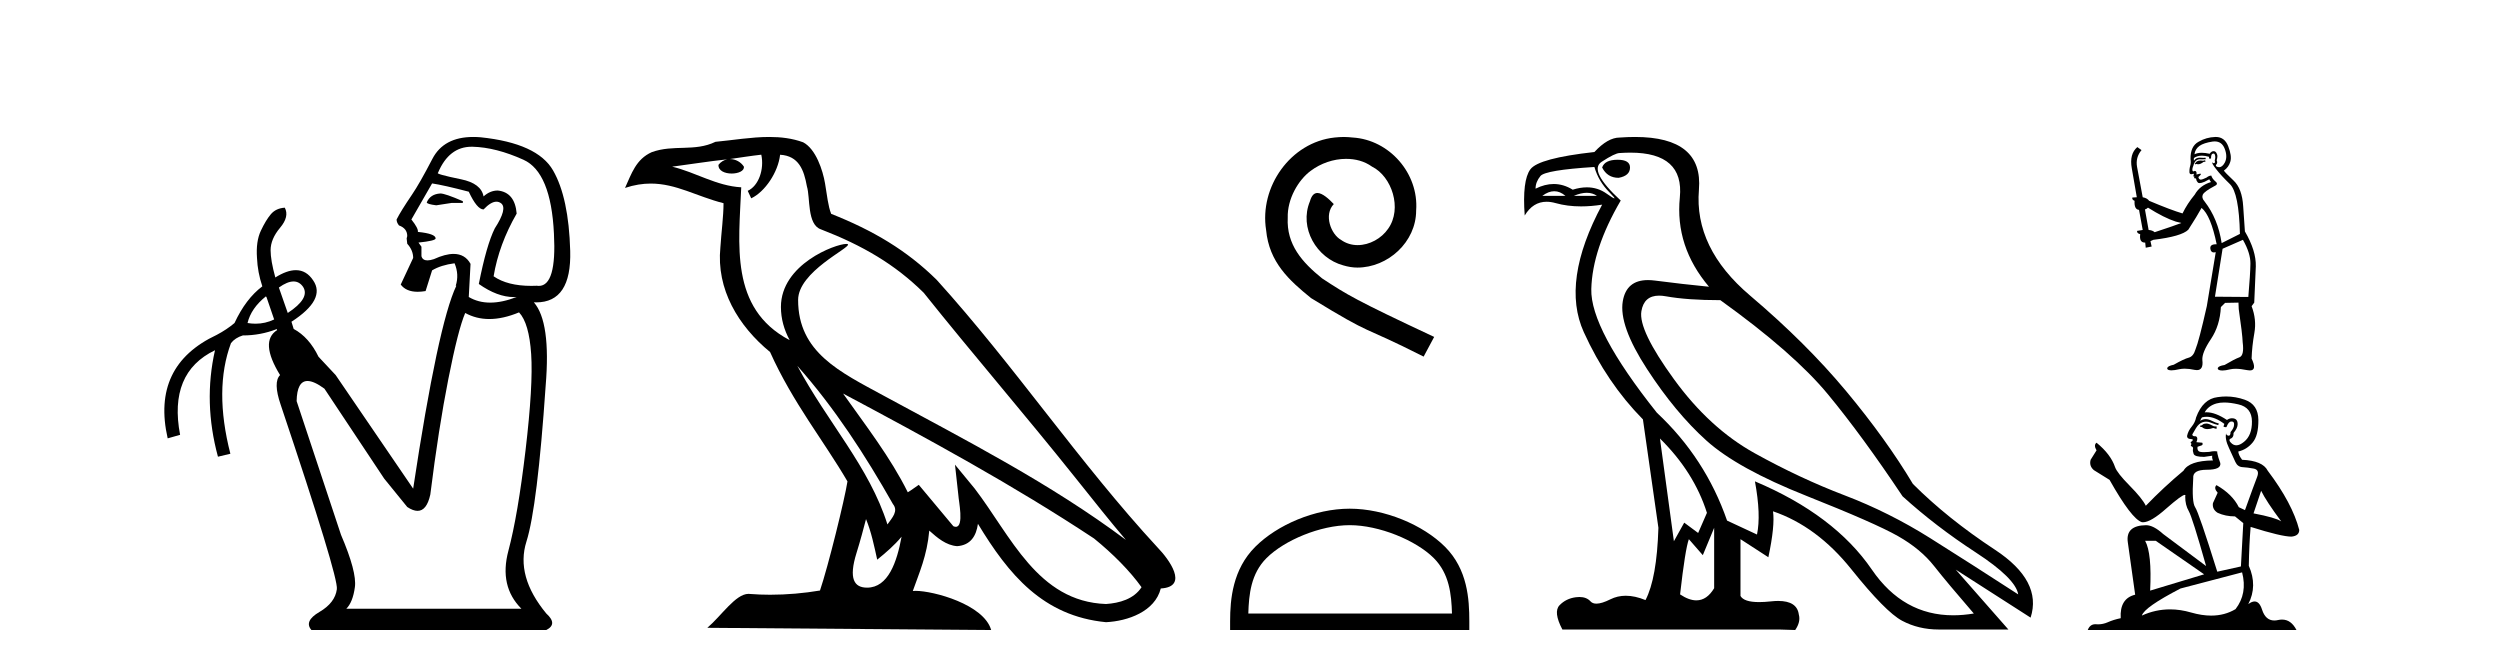
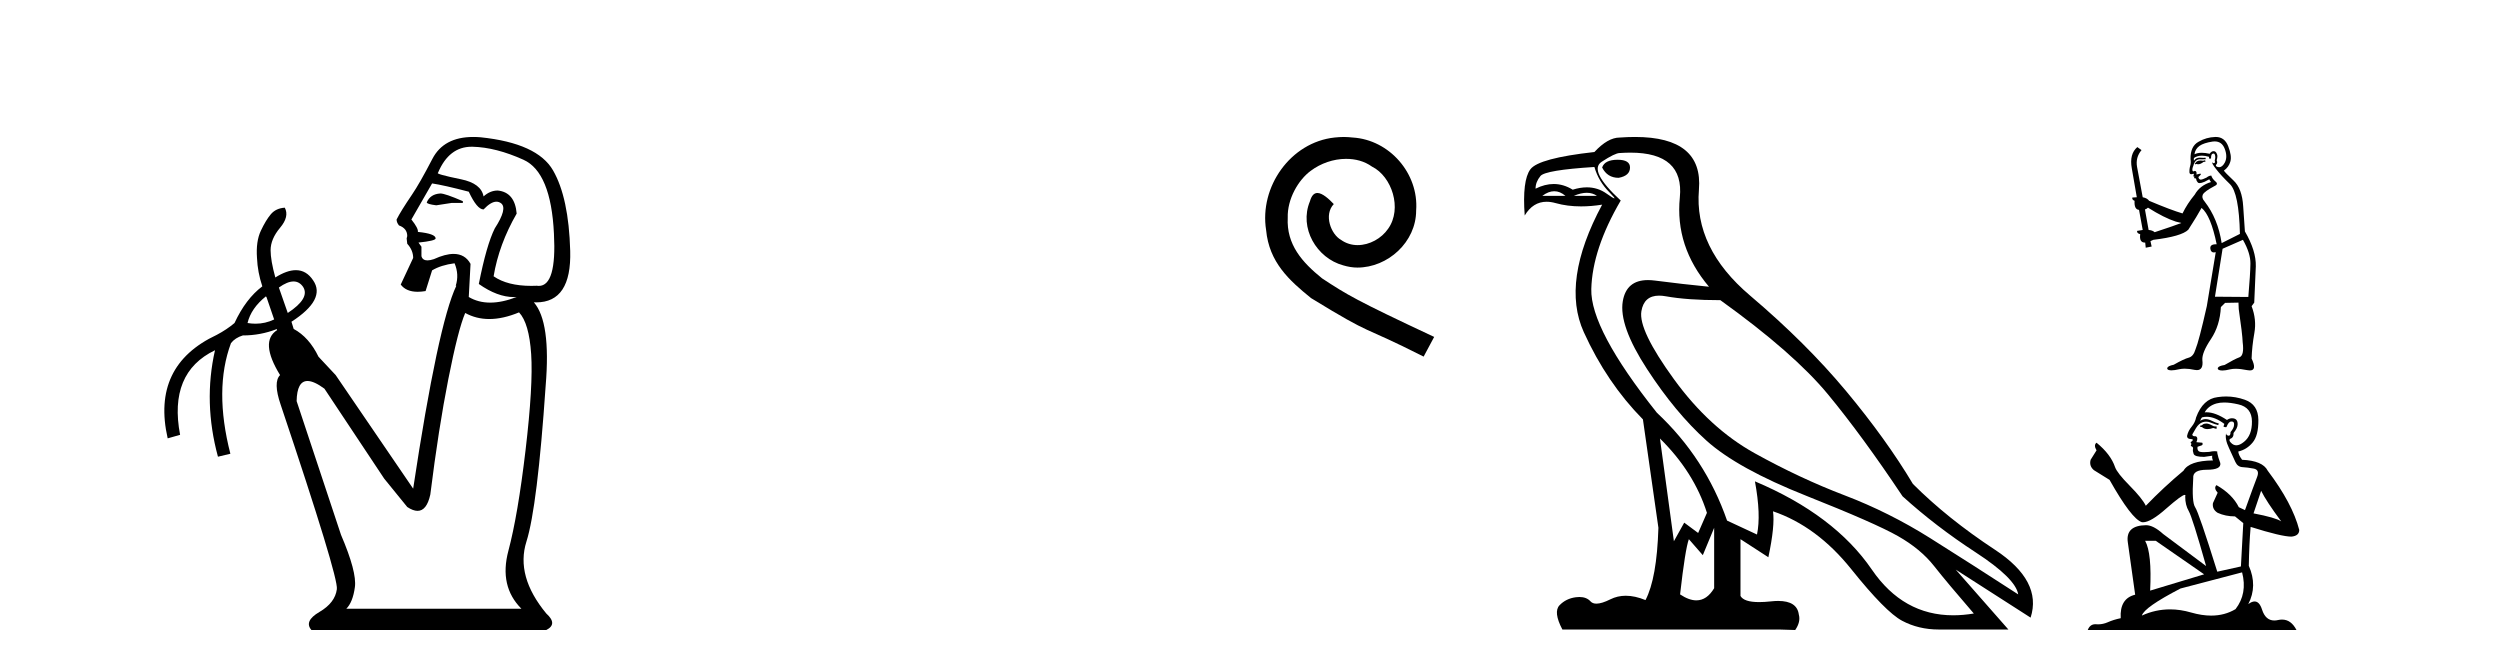
<svg xmlns="http://www.w3.org/2000/svg" width="154.0" height="41.0">
  <path d="M 27.127 11.918 Q 26.507 11.954 26.289 12.465 Q 26.289 12.574 26.872 12.647 L 27.819 12.501 L 28.511 12.501 L 28.511 12.392 Q 27.418 11.918 27.127 11.918 ZM 29.05 9.039 Q 29.081 9.039 29.113 9.039 Q 30.552 9.076 32.246 9.841 Q 33.941 10.606 34.123 14.396 Q 34.296 17.612 33.189 17.612 Q 33.129 17.612 33.066 17.602 Q 32.895 17.61 32.731 17.61 Q 31.259 17.61 30.406 17.019 Q 30.734 15.052 31.827 13.157 Q 31.718 11.845 30.661 11.736 Q 30.187 11.736 29.787 12.1 Q 29.641 11.299 28.402 11.044 Q 26.799 10.716 26.981 10.643 Q 27.658 9.039 29.05 9.039 ZM 26.617 11.299 Q 27.345 11.408 28.876 11.809 Q 29.386 12.902 29.787 12.902 Q 30.24 12.424 30.58 12.424 Q 30.732 12.424 30.862 12.519 Q 31.281 12.829 30.479 14.068 Q 29.969 15.088 29.495 17.493 Q 30.639 18.3 31.658 18.3 Q 31.743 18.3 31.827 18.295 L 31.827 18.295 Q 30.934 18.641 30.197 18.641 Q 29.459 18.641 28.876 18.295 L 28.985 16.254 Q 28.647 15.641 27.941 15.641 Q 27.43 15.641 26.726 15.963 Q 26.494 16.04 26.331 16.04 Q 26.031 16.04 25.961 15.78 L 25.961 15.197 L 25.778 14.942 Q 26.835 14.833 26.835 14.687 Q 26.835 14.396 25.742 14.286 Q 25.778 14.068 25.341 13.521 L 26.617 11.299 ZM 18.082 17.338 Q 18.442 17.338 18.673 17.675 Q 19.11 18.368 17.726 19.279 L 17.179 17.712 Q 17.702 17.338 18.082 17.338 ZM 16.377 18.258 L 16.414 18.295 L 16.888 19.679 Q 16.341 19.94 15.739 19.94 Q 15.498 19.94 15.248 19.898 Q 15.466 18.987 16.377 18.258 ZM 31.973 19.242 Q 32.592 19.898 32.72 21.811 Q 32.847 23.724 32.374 27.732 Q 31.9 31.74 31.317 33.927 Q 30.734 36.113 32.119 37.498 L 21.333 37.498 Q 21.734 37.097 21.861 36.168 Q 21.989 35.238 21.005 32.943 L 18.272 24.708 Q 18.295 23.469 18.943 23.469 Q 19.344 23.469 19.985 23.943 L 23.665 29.481 L 25.086 31.23 Q 25.445 31.469 25.721 31.469 Q 26.287 31.469 26.507 30.465 Q 27.017 26.384 27.619 23.341 Q 28.22 20.299 28.657 19.279 Q 29.333 19.652 30.14 19.652 Q 30.985 19.652 31.973 19.242 ZM 29.151 8.437 Q 27.334 8.437 26.635 9.786 Q 25.851 11.299 25.378 11.991 Q 24.685 13.011 24.43 13.521 Q 24.43 13.703 24.576 13.886 Q 25.086 14.068 25.086 14.542 L 25.05 14.687 L 25.086 15.015 Q 25.451 15.416 25.451 15.89 L 24.685 17.529 Q 25.018 17.974 25.732 17.974 Q 25.955 17.974 26.216 17.93 L 26.617 16.655 Q 27.163 16.327 28.001 16.218 Q 28.293 16.91 28.074 17.602 L 28.11 17.602 Q 26.981 19.971 25.451 30.101 L 20.677 23.105 L 19.62 21.975 Q 19.037 20.772 18.09 20.262 L 17.954 19.819 L 17.954 19.819 Q 20.092 18.438 19.292 17.274 Q 18.877 16.642 18.227 16.642 Q 17.677 16.642 16.96 17.092 Q 16.669 16.036 16.669 15.416 Q 16.669 14.724 17.252 14.031 Q 17.835 13.339 17.543 12.793 L 17.543 12.793 Q 16.997 12.829 16.687 13.193 Q 16.377 13.558 16.068 14.214 Q 15.758 14.87 15.831 15.89 Q 15.867 16.764 16.159 17.639 Q 15.139 18.404 14.446 19.898 Q 13.973 20.299 13.353 20.627 Q 9.308 22.522 10.329 27.003 L 11.094 26.785 Q 10.365 22.959 13.244 21.574 L 13.244 21.574 Q 12.515 24.781 13.426 28.133 L 14.191 27.951 Q 13.171 23.979 14.228 21.137 Q 14.483 20.809 14.956 20.663 Q 16.053 20.663 17.048 20.271 L 17.048 20.271 L 17.07 20.335 Q 15.977 21.028 17.252 23.105 Q 16.815 23.542 17.288 24.926 Q 20.859 35.566 20.75 36.295 Q 20.641 37.133 19.675 37.698 Q 18.709 38.263 19.183 38.809 L 33.649 38.809 Q 34.378 38.445 33.649 37.789 Q 31.754 35.493 32.428 33.362 Q 33.103 31.23 33.613 23.76 Q 33.941 19.825 32.884 18.623 L 32.884 18.623 Q 32.959 18.626 33.032 18.626 Q 35.213 18.626 35.125 15.453 Q 35.034 12.173 34.068 10.497 Q 33.103 8.821 29.604 8.456 Q 29.369 8.437 29.151 8.437 Z" style="fill:#000000;stroke:none" />
-   <path d="M 49.117 22.54 L 49.117 22.54 C 51.411 25.118 53.311 28.06 55.004 31.048 C 55.359 31.486 54.959 31.888 54.666 32.305 C 53.55 28.763 50.983 26.03 49.117 22.54 ZM 46.896 9.529 C 47.088 10.422 46.736 11.451 46.059 11.755 L 46.275 12.217 C 47.121 11.815 47.933 10.612 48.054 9.532 C 49.208 9.601 49.524 10.47 49.705 11.479 C 49.921 12.168 49.702 13.841 50.575 14.13 C 53.155 15.129 55.128 16.285 56.898 18.031 C 59.953 21.852 63.146 25.552 66.2 29.376 C 67.387 30.865 68.473 32.228 69.354 33.257 C 64.715 29.789 59.531 27.136 54.446 24.38 C 51.743 22.911 49.164 21.71 49.164 18.477 C 49.164 16.738 52.368 15.281 52.236 15.055 C 52.225 15.035 52.188 15.026 52.129 15.026 C 51.471 15.026 48.105 16.274 48.105 18.907 C 48.105 19.637 48.3 20.313 48.639 20.944 C 48.634 20.944 48.629 20.943 48.624 20.943 C 44.931 18.986 45.517 15.028 45.66 11.538 C 44.126 11.453 42.862 10.616 41.404 10.267 C 42.535 10.121 43.662 9.933 44.795 9.816 L 44.795 9.816 C 44.582 9.858 44.388 9.982 44.258 10.154 C 44.24 10.526 44.66 10.69 45.071 10.69 C 45.471 10.69 45.861 10.534 45.823 10.264 C 45.642 9.982 45.312 9.799 44.975 9.799 C 44.965 9.799 44.955 9.799 44.946 9.799 C 45.509 9.719 46.26 9.599 46.896 9.529 ZM 53.347 31.976 C 53.677 32.78 53.849 33.632 54.036 34.476 C 54.574 34.04 55.096 33.593 55.537 33.06 L 55.537 33.06 C 55.25 34.623 54.713 36.199 53.411 36.199 C 52.624 36.199 52.259 35.667 52.764 34.054 C 53.002 33.293 53.192 32.566 53.347 31.976 ZM 51.933 24.242 L 51.933 24.242 C 57.199 27.047 62.413 29.879 67.393 33.171 C 68.566 34.122 69.611 35.181 70.319 36.172 C 69.849 36.901 68.956 37.152 68.13 37.207 C 63.914 37.06 62.264 32.996 60.038 30.093 L 58.827 28.622 L 59.035 30.507 C 59.05 30.846 59.397 32.452 58.879 32.452 C 58.835 32.452 58.785 32.44 58.727 32.415 L 56.597 29.865 C 56.369 30.015 56.155 30.186 55.92 30.325 C 54.863 28.187 53.316 26.196 51.933 24.242 ZM 47.388 8.437 C 46.281 8.437 45.148 8.636 44.072 8.736 C 42.79 9.361 41.492 8.884 40.147 9.373 C 39.176 9.809 38.904 10.693 38.502 11.576 C 39.074 11.386 39.595 11.308 40.086 11.308 C 41.653 11.308 42.914 12.097 44.57 12.518 C 44.567 13.349 44.437 14.292 44.375 15.242 C 44.118 17.816 45.475 20.076 47.436 21.685 C 48.841 24.814 50.785 27.214 52.204 29.655 C 52.035 30.752 51.015 34.89 50.511 36.376 C 49.526 36.542 48.474 36.636 47.439 36.636 C 47.022 36.636 46.607 36.62 46.201 36.588 C 46.17 36.584 46.138 36.582 46.107 36.582 C 45.309 36.582 44.431 37.945 43.571 38.673 L 61.056 38.809 C 60.61 37.233 57.503 36.397 56.399 36.397 C 56.335 36.397 56.279 36.399 56.229 36.405 C 56.619 35.29 57.105 34.243 57.243 32.686 C 57.731 33.123 58.278 33.595 58.962 33.644 C 59.797 33.582 60.136 33.011 60.241 32.267 C 62.133 35.396 64.249 37.951 68.13 38.327 C 69.471 38.261 71.142 37.675 71.504 36.25 C 73.282 36.149 71.978 34.416 71.318 33.737 C 66.477 28.498 62.482 22.517 57.699 17.238 C 55.857 15.421 53.777 14.192 51.201 13.173 C 51.01 12.702 50.947 12.032 50.822 11.295 C 50.686 10.491 50.257 9.174 49.473 8.765 C 48.804 8.519 48.102 8.437 47.388 8.437 Z" style="fill:#000000;stroke:none" />
  <path d="M 82.776 8.437 C 82.588 8.437 82.4 8.454 82.212 8.471 C 79.496 8.761 77.566 11.512 77.993 14.177 C 78.181 16.158 79.411 17.269 80.76 18.362 C 84.775 20.822 83.647 19.917 87.696 21.967 L 88.345 20.754 C 83.528 18.499 82.947 18.14 81.443 17.149 C 80.213 16.158 79.24 15.065 79.325 13.408 C 79.291 12.263 79.974 11.085 80.743 10.521 C 81.358 10.06 82.144 9.786 82.913 9.786 C 83.493 9.786 84.04 9.923 84.518 10.265 C 85.731 10.863 86.398 12.844 85.509 14.091 C 85.099 14.689 84.365 15.099 83.63 15.099 C 83.271 15.099 82.913 14.997 82.605 14.775 C 81.99 14.433 81.529 13.237 82.161 12.571 C 81.871 12.263 81.461 11.888 81.153 11.888 C 80.948 11.888 80.794 12.041 80.692 12.4 C 80.008 14.04 81.102 15.902 82.742 16.346 C 83.032 16.432 83.323 16.483 83.613 16.483 C 85.492 16.483 87.235 14.911 87.235 12.964 C 87.405 10.692 85.595 8.608 83.323 8.471 C 83.152 8.454 82.964 8.437 82.776 8.437 Z" style="fill:#000000;stroke:none" />
-   <path d="M 83.142 32.35 C 84.955 32.35 87.223 33.281 88.321 34.378 C 89.281 35.339 89.407 36.612 89.442 37.795 L 76.896 37.795 C 76.932 36.612 77.057 35.339 78.017 34.378 C 79.115 33.281 81.33 32.35 83.142 32.35 ZM 83.142 31.335 C 80.993 31.335 78.679 32.329 77.323 33.684 C 75.933 35.075 75.775 36.906 75.775 38.275 L 75.775 38.809 L 90.51 38.809 L 90.51 38.275 C 90.51 36.906 90.405 35.075 89.015 33.684 C 87.659 32.329 85.292 31.335 83.142 31.335 Z" style="fill:#000000;stroke:none" />
  <path d="M 99.646 9.841 Q 98.851 9.841 98.692 10.318 Q 99.01 10.954 99.709 10.954 Q 100.409 10.827 100.409 10.318 Q 100.409 9.841 99.646 9.841 ZM 95.743 11.78 Q 96.1 11.78 96.434 12.067 L 95.003 12.067 Q 95.385 11.78 95.743 11.78 ZM 97.746 11.876 Q 98.104 11.876 98.374 12.067 L 96.943 12.067 Q 97.388 11.876 97.746 11.876 ZM 98.215 10.286 Q 98.469 11.176 99.153 11.86 Q 99.511 12.219 99.441 12.219 Q 99.378 12.219 98.962 11.924 Q 98.421 11.54 97.751 11.54 Q 97.34 11.54 96.879 11.685 Q 96.312 11.335 95.709 11.335 Q 95.164 11.335 94.59 11.622 Q 94.59 11.208 94.892 10.842 Q 95.194 10.477 98.215 10.286 ZM 102.253 27.012 Q 104.352 29.079 105.147 31.591 L 104.606 32.831 L 103.748 32.195 L 103.112 33.34 L 102.253 27.012 ZM 102.202 18.211 Q 102.394 18.211 102.619 18.252 Q 103.939 18.49 105.974 18.49 Q 110.489 21.733 112.604 24.293 Q 114.718 26.853 117.199 30.573 Q 119.234 32.418 121.698 34.024 Q 124.163 35.629 124.322 36.615 Q 121.428 34.739 118.9 33.149 Q 116.372 31.559 113.621 30.51 Q 110.871 29.461 108.088 27.918 Q 105.306 26.376 103.112 23.355 Q 100.918 20.334 101.109 19.174 Q 101.267 18.211 102.202 18.211 ZM 105.592 32.513 L 105.592 36.234 Q 105.143 36.982 104.496 36.982 Q 104.043 36.982 103.493 36.615 Q 103.811 33.817 104.034 33.213 L 104.893 34.199 L 105.592 32.513 ZM 100.434 9.403 Q 103.753 9.403 103.478 12.162 Q 103.175 15.183 105.274 17.663 Q 103.652 17.504 101.935 17.282 Q 101.713 17.253 101.515 17.253 Q 100.185 17.253 99.964 18.554 Q 99.709 20.048 101.458 22.735 Q 103.207 25.422 105.115 27.139 Q 107.023 28.856 111.268 30.542 Q 115.513 32.227 116.912 33.022 Q 118.312 33.817 119.138 34.866 Q 119.965 35.916 121.587 37.792 Q 120.93 37.902 120.318 37.902 Q 117.231 37.902 115.307 35.089 Q 113.001 31.718 108.104 29.651 L 108.104 29.651 Q 108.486 31.718 108.231 32.927 L 106.387 32.068 Q 105.052 28.22 102.062 25.422 Q 97.96 20.271 98.024 17.806 Q 98.088 15.342 99.837 12.353 Q 97.833 10.509 98.66 9.968 Q 99.487 9.427 99.773 9.427 Q 100.12 9.403 100.434 9.403 ZM 100.718 8.437 Q 100.271 8.437 99.773 8.473 Q 99.042 8.473 98.215 9.364 Q 94.781 9.745 94.272 10.429 Q 93.763 11.113 93.922 13.275 Q 94.43 12.428 95.27 12.428 Q 95.533 12.428 95.83 12.512 Q 96.548 12.714 97.394 12.714 Q 98.009 12.714 98.692 12.607 L 98.692 12.607 Q 96.148 17.345 97.563 20.462 Q 98.978 23.578 101.204 25.835 L 102.158 32.513 Q 102.062 35.629 101.363 36.965 Q 100.712 36.698 100.149 36.698 Q 99.639 36.698 99.201 36.917 Q 98.666 37.185 98.339 37.185 Q 98.103 37.185 97.976 37.045 Q 97.732 36.775 97.291 36.775 Q 97.186 36.775 97.07 36.79 Q 96.466 36.87 96.068 37.283 Q 95.671 37.696 96.243 38.778 L 109.599 38.778 L 110.585 38.809 Q 110.934 38.301 110.807 37.855 Q 110.699 37.018 109.536 37.018 Q 109.33 37.018 109.09 37.045 Q 108.683 37.089 108.362 37.089 Q 107.427 37.089 107.214 36.711 L 107.214 33.213 L 108.931 34.326 Q 109.344 32.386 109.217 31.496 L 109.217 31.496 Q 111.92 32.418 114.035 35.057 Q 116.149 37.696 117.167 38.237 Q 118.184 38.778 119.425 38.778 L 123.717 38.778 L 120.474 35.089 L 125.085 38.046 Q 125.816 35.788 122.891 33.865 Q 119.965 31.941 117.835 29.81 Q 116.181 27.044 113.717 24.087 Q 111.252 21.129 107.802 18.204 Q 104.352 15.278 104.654 11.685 Q 104.927 8.437 100.718 8.437 Z" style="fill:#000000;stroke:none" />
  <path d="M 135.835 9.869 L 135.713 9.902 Q 135.628 9.886 135.555 9.886 Q 135.483 9.886 135.422 9.902 Q 135.301 9.942 135.276 9.991 Q 135.252 10.039 135.195 10.08 L 135.236 10.128 L 135.301 10.096 Q 135.351 10.119 135.409 10.119 Q 135.553 10.119 135.737 9.975 L 135.859 9.958 L 135.835 9.869 ZM 136.426 8.711 Q 136.863 8.711 137.04 9.157 Q 137.234 9.659 137.048 10.015 Q 136.893 10.3 136.696 10.3 Q 136.647 10.3 136.595 10.282 Q 136.458 10.234 136.514 10.145 Q 136.628 10.039 136.547 9.869 Q 136.628 9.611 136.563 9.489 Q 136.498 9.312 136.363 9.312 Q 136.314 9.312 136.255 9.335 Q 136.15 9.4 136.118 9.473 Q 135.846 9.411 135.63 9.411 Q 135.362 9.411 135.179 9.505 Q 135.22 9.182 135.487 8.987 Q 135.754 8.801 136.296 8.72 Q 136.364 8.711 136.426 8.711 ZM 132.315 12.791 Q 133.318 13.422 134.022 13.648 L 134.37 13.737 Q 134.022 13.875 132.727 14.304 Q 132.59 14.182 132.355 14.166 L 132.129 12.904 Q 132.234 12.872 132.315 12.791 ZM 136.35 9.459 Q 136.418 9.459 136.441 9.546 Q 136.49 9.683 136.425 9.886 Q 136.474 10.039 136.385 10.047 Q 136.37 10.05 136.357 10.05 Q 136.285 10.05 136.272 9.975 L 136.272 9.975 Q 136.231 10.064 136.522 10.428 Q 136.806 10.8 137.364 11.342 Q 137.922 11.892 137.979 14.409 L 136.854 14.975 Q 136.628 13.478 135.802 12.41 Q 135.6 12.184 135.697 11.981 Q 135.802 11.787 136.393 11.472 Q 136.684 11.35 136.474 11.18 Q 136.272 11.01 136.215 10.816 Q 136.077 10.816 135.924 10.938 Q 135.67 11.065 135.565 11.065 Q 135.543 11.065 135.527 11.059 Q 135.438 11.027 135.422 10.905 L 135.543 10.784 Q 135.6 10.735 135.543 10.695 L 135.301 10.751 Q 135.341 10.541 135.195 10.525 Q 135.144 10.558 135.111 10.558 Q 135.071 10.558 135.058 10.509 Q 135.025 10.404 135.114 10.201 Q 135.163 10.007 135.268 9.902 Q 135.365 9.812 135.518 9.812 Q 135.53 9.812 135.543 9.813 Q 135.6 9.816 135.656 9.816 Q 135.767 9.816 135.875 9.805 L 135.859 9.716 Q 135.798 9.724 135.727 9.724 Q 135.657 9.724 135.576 9.716 Q 135.538 9.712 135.503 9.712 Q 135.267 9.712 135.147 9.902 Q 135.131 9.78 135.147 9.732 Q 135.351 9.589 135.637 9.589 Q 135.837 9.589 136.077 9.659 L 136.077 9.764 Q 136.114 9.772 136.144 9.772 Q 136.174 9.772 136.199 9.764 Q 136.199 9.505 136.288 9.473 Q 136.322 9.459 136.35 9.459 ZM 138.165 14.773 Q 138.634 15.598 138.626 16.238 Q 138.618 16.877 138.497 18.293 L 136.441 18.277 L 136.911 15.323 L 138.165 14.773 ZM 136.496 8.437 Q 136.481 8.437 136.466 8.437 Q 135.907 8.453 135.438 8.729 Q 134.92 9.004 134.936 9.805 Q 134.977 10.023 134.912 10.234 Q 134.855 10.436 134.872 10.646 Q 134.906 10.733 134.982 10.733 Q 135.013 10.733 135.05 10.719 Q 135.087 10.703 135.11 10.703 Q 135.165 10.703 135.131 10.8 Q 135.098 10.816 135.114 10.857 Q 135.125 10.878 135.15 10.878 Q 135.163 10.878 135.179 10.873 L 135.179 10.873 Q 135.134 10.987 135.202 10.987 Q 135.206 10.987 135.211 10.986 Q 135.218 10.985 135.224 10.985 Q 135.285 10.985 135.292 11.059 Q 135.301 11.148 135.39 11.245 Q 135.424 11.28 135.496 11.28 Q 135.606 11.28 135.802 11.197 L 136.093 11.043 Q 136.118 11.116 136.199 11.213 Q 135.511 11.423 135.195 11.99 Q 134.734 12.548 134.443 13.147 Q 133.747 12.944 132.387 12.37 Q 132.266 12.2 131.991 12.151 L 131.643 10.282 Q 131.538 9.7 131.918 9.246 L 131.659 9.06 Q 131.158 9.489 131.319 10.371 L 131.627 12.151 L 131.352 12.168 Q 131.319 12.305 131.489 12.37 Q 131.457 12.904 131.764 12.928 L 131.991 14.166 Q 131.813 14.199 131.643 14.223 Q 131.627 14.377 131.837 14.425 Q 131.767 14.943 132.123 14.943 Q 132.134 14.943 132.145 14.943 L 132.177 15.259 L 132.541 15.186 L 132.468 14.854 Q 132.557 14.805 132.646 14.773 Q 134.386 14.563 134.799 14.15 Q 135.357 13.284 135.616 12.807 Q 136.183 13.268 136.547 15.048 Q 136.524 15.047 136.503 15.047 Q 136.12 15.047 136.158 15.323 Q 136.19 15.551 136.375 15.551 Q 136.427 15.551 136.49 15.534 L 136.49 15.534 L 135.94 18.859 Q 135.454 21.02 135.236 21.538 Q 135.114 21.95 134.831 22.031 Q 134.54 22.104 133.901 22.468 Q 133.545 22.541 133.504 22.663 Q 133.472 22.784 133.674 22.808 Q 133.716 22.813 133.766 22.813 Q 133.95 22.813 134.249 22.743 Q 134.401 22.711 134.581 22.711 Q 134.852 22.711 135.187 22.784 Q 135.264 22.799 135.329 22.799 Q 135.742 22.799 135.665 22.177 Q 135.632 21.724 136.191 20.89 Q 136.749 20.057 136.806 18.916 L 137.065 18.657 L 137.89 18.641 L 137.906 19.037 Q 138.133 20.591 138.149 21.085 Q 138.254 21.886 137.955 22.007 Q 137.647 22.12 137.032 22.484 Q 136.668 22.541 136.619 22.663 Q 136.579 22.784 136.789 22.816 Q 136.84 22.824 136.902 22.824 Q 137.087 22.824 137.372 22.752 Q 137.521 22.717 137.716 22.717 Q 138.016 22.717 138.424 22.8 Q 138.519 22.819 138.592 22.819 Q 139.047 22.819 138.699 22.088 Q 138.723 21.327 138.869 20.51 Q 139.015 19.693 138.699 18.859 L 138.861 18.641 L 138.958 16.408 Q 138.982 15.445 138.286 14.255 Q 138.254 13.818 138.181 12.718 Q 138.116 11.609 137.582 11.116 Q 137.048 10.614 136.992 10.509 Q 137.291 10.298 137.388 9.958 Q 137.493 9.611 137.259 9.012 Q 137.038 8.437 136.496 8.437 Z" style="fill:#000000;stroke:none" />
  <path d="M 135.952 26.089 Q 135.75 26.089 135.685 26.154 Q 135.629 26.219 135.532 26.219 L 135.532 26.291 L 135.645 26.308 Q 135.77 26.433 135.979 26.433 Q 136.133 26.433 136.333 26.364 L 136.535 26.421 L 136.551 26.275 L 136.373 26.259 Q 136.114 26.113 135.952 26.089 ZM 137.012 24.794 Q 137.386 24.794 137.878 24.908 Q 138.712 25.094 138.72 25.96 Q 138.728 26.817 138.234 27.214 Q 137.973 27.431 137.759 27.431 Q 137.575 27.431 137.425 27.271 Q 137.279 27.125 137.368 27.036 Q 137.603 26.963 137.587 26.672 Q 137.838 26.364 137.838 26.146 Q 137.853 25.765 137.488 25.765 Q 137.473 25.765 137.457 25.765 Q 137.296 25.782 137.182 25.871 Q 136.466 25.396 135.922 25.396 Q 135.863 25.396 135.807 25.401 L 135.807 25.401 Q 136.041 24.989 136.543 24.851 Q 136.748 24.794 137.012 24.794 ZM 139.286 30.232 Q 139.602 30.879 140.524 32.117 Q 140.176 31.883 138.817 31.624 L 139.286 30.232 ZM 135.931 25.673 Q 136.441 25.673 137.021 26.113 L 136.964 26.275 Q 137.032 26.315 137.096 26.315 Q 137.123 26.315 137.15 26.308 Q 137.279 25.968 137.441 25.968 Q 137.461 25.965 137.478 25.965 Q 137.634 25.965 137.619 26.162 Q 137.619 26.364 137.401 26.615 Q 137.401 26.839 137.292 26.839 Q 137.275 26.839 137.255 26.834 Q 137.11 26.801 137.134 26.672 L 137.134 26.672 Q 137.037 27.036 137.304 27.594 Q 137.563 28.161 137.7 28.46 Q 137.838 28.759 138.137 28.776 Q 138.437 28.792 138.825 28.865 Q 139.213 28.937 139.035 29.391 Q 138.857 29.844 138.291 31.422 L 137.911 31.244 Q 137.514 30.442 136.535 29.884 L 136.535 29.884 Q 136.349 30.062 136.608 30.353 L 136.317 30.993 Q 136.26 31.373 136.608 31.591 Q 137.093 31.81 137.676 31.81 L 138.186 32.223 L 138.04 34.893 L 136.584 35.217 Q 135.443 31.567 135.224 31.252 Q 135.006 30.936 135.103 29.447 Q 135.062 28.937 135.936 28.937 Q 136.842 28.937 136.77 28.525 L 136.656 28.193 Q 136.567 27.885 136.584 27.813 Q 136.512 27.793 136.418 27.793 Q 136.276 27.793 136.082 27.837 Q 135.898 27.853 135.765 27.853 Q 135.499 27.853 135.435 27.788 Q 135.337 27.691 135.37 27.521 L 135.629 27.432 Q 135.718 27.384 135.661 27.271 L 135.297 27.238 Q 135.426 26.963 135.265 26.874 Q 135.24 26.876 135.219 26.876 Q 135.046 26.876 135.046 26.761 Q 135.103 26.656 135.273 26.372 Q 135.443 26.089 135.685 26.008 Q 135.794 25.973 135.902 25.973 Q 136.042 25.973 136.179 26.032 Q 136.422 26.13 136.64 26.186 L 136.681 26.089 Q 136.478 26.041 136.26 25.927 Q 136.049 25.818 135.867 25.818 Q 135.685 25.818 135.532 25.927 Q 135.572 25.782 135.645 25.709 Q 135.785 25.673 135.931 25.673 ZM 132.797 33.315 L 135.774 35.378 L 132.449 36.382 Q 132.562 34.076 132.141 33.315 ZM 138.113 35.257 Q 138.453 36.56 137.708 37.523 Q 137.041 37.921 136.207 37.921 Q 135.634 37.921 134.981 37.733 Q 134.313 37.537 133.673 37.537 Q 132.778 37.537 131.939 37.919 Q 132.085 37.409 134.318 36.252 L 138.113 35.257 ZM 137.128 24.423 Q 136.869 24.423 136.608 24.463 Q 135.702 24.568 135.281 25.709 Q 135.224 26.016 135.006 26.283 Q 134.787 26.542 134.722 26.858 Q 134.722 27.036 134.949 27.044 Q 135.176 27.052 135.006 27.198 Q 134.933 27.214 134.949 27.271 Q 134.957 27.327 135.006 27.343 Q 134.9 27.457 135.006 27.497 Q 135.119 27.546 135.087 27.659 Q 135.062 27.78 135.127 27.958 Q 135.192 28.144 135.774 28.144 L 136.276 28.072 L 136.276 28.072 Q 136.244 28.193 136.317 28.363 Q 134.86 28.379 134.504 28.994 Q 133.282 30.014 132.182 31.155 Q 131.963 30.701 131.186 29.917 Q 130.418 29.14 130.288 28.776 Q 130.021 27.983 129.147 27.271 Q 128.953 27.416 129.147 27.74 L 128.783 28.322 Q 128.678 28.703 128.985 28.962 Q 129.455 29.245 129.948 29.56 Q 131.308 31.972 131.939 32.166 Q 131.974 32.171 132.012 32.171 Q 132.492 32.171 133.452 31.316 Q 134.403 30.485 134.58 30.485 Q 134.643 30.485 134.609 30.588 Q 134.609 31.114 134.828 31.486 Q 135.046 31.859 135.896 34.869 L 133.25 32.894 Q 132.651 32.352 132.198 32.352 Q 130.927 32.368 131.073 33.404 L 131.526 36.633 Q 130.563 36.867 130.636 38.081 Q 130.199 38.17 129.835 38.332 Q 129.541 38.459 129.241 38.459 Q 129.178 38.459 129.115 38.453 Q 129.093 38.452 129.072 38.452 Q 128.742 38.452 128.605 38.809 L 141.463 38.809 Q 141.135 38.166 140.574 38.166 Q 140.457 38.166 140.33 38.194 Q 140.208 38.222 140.098 38.222 Q 139.558 38.222 139.343 37.555 Q 139.183 37.05 138.883 37.05 Q 138.711 37.05 138.493 37.215 Q 139.076 36.091 138.526 34.852 Q 138.55 33.509 138.639 32.457 Q 140.54 33.056 141.155 33.056 Q 141.633 33.008 141.633 32.643 Q 141.212 31.009 139.691 28.994 Q 139.383 28.379 138.113 28.322 Q 137.894 28.031 137.878 27.813 Q 138.404 27.691 138.76 27.262 Q 139.124 26.834 139.116 25.871 Q 139.108 24.916 138.283 24.625 Q 137.711 24.423 137.128 24.423 Z" style="fill:#000000;stroke:none" />
</svg>